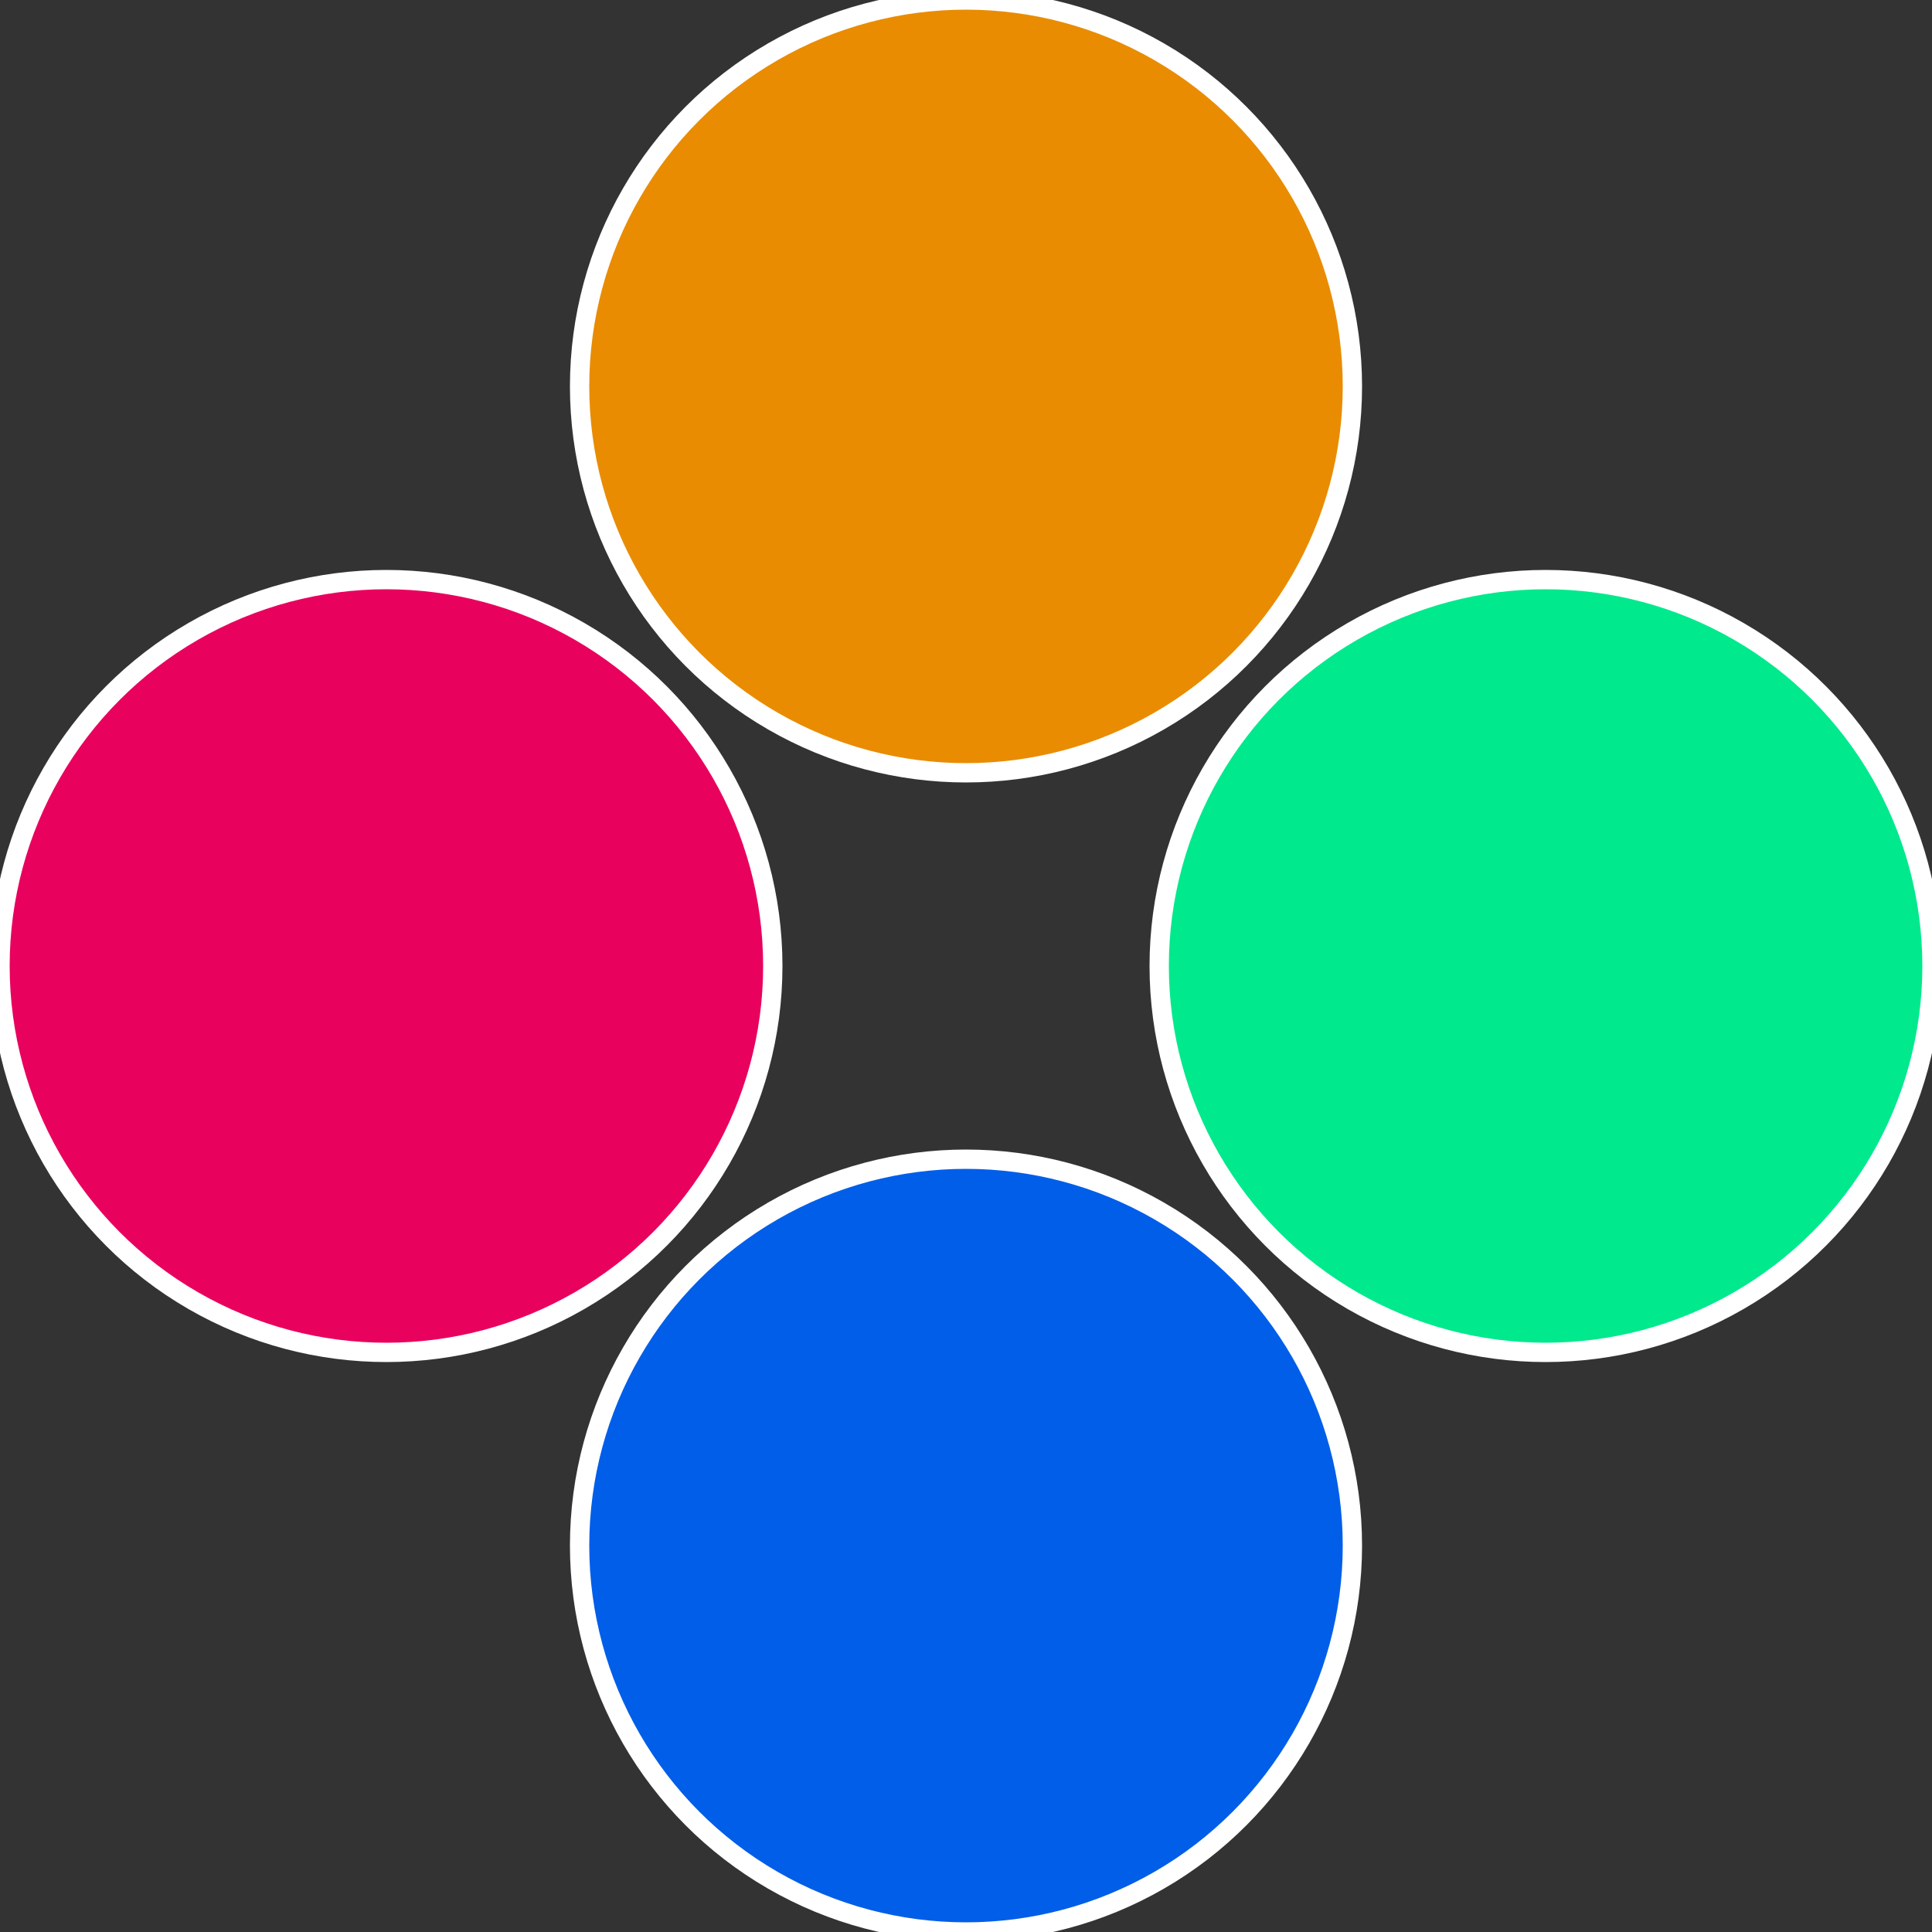
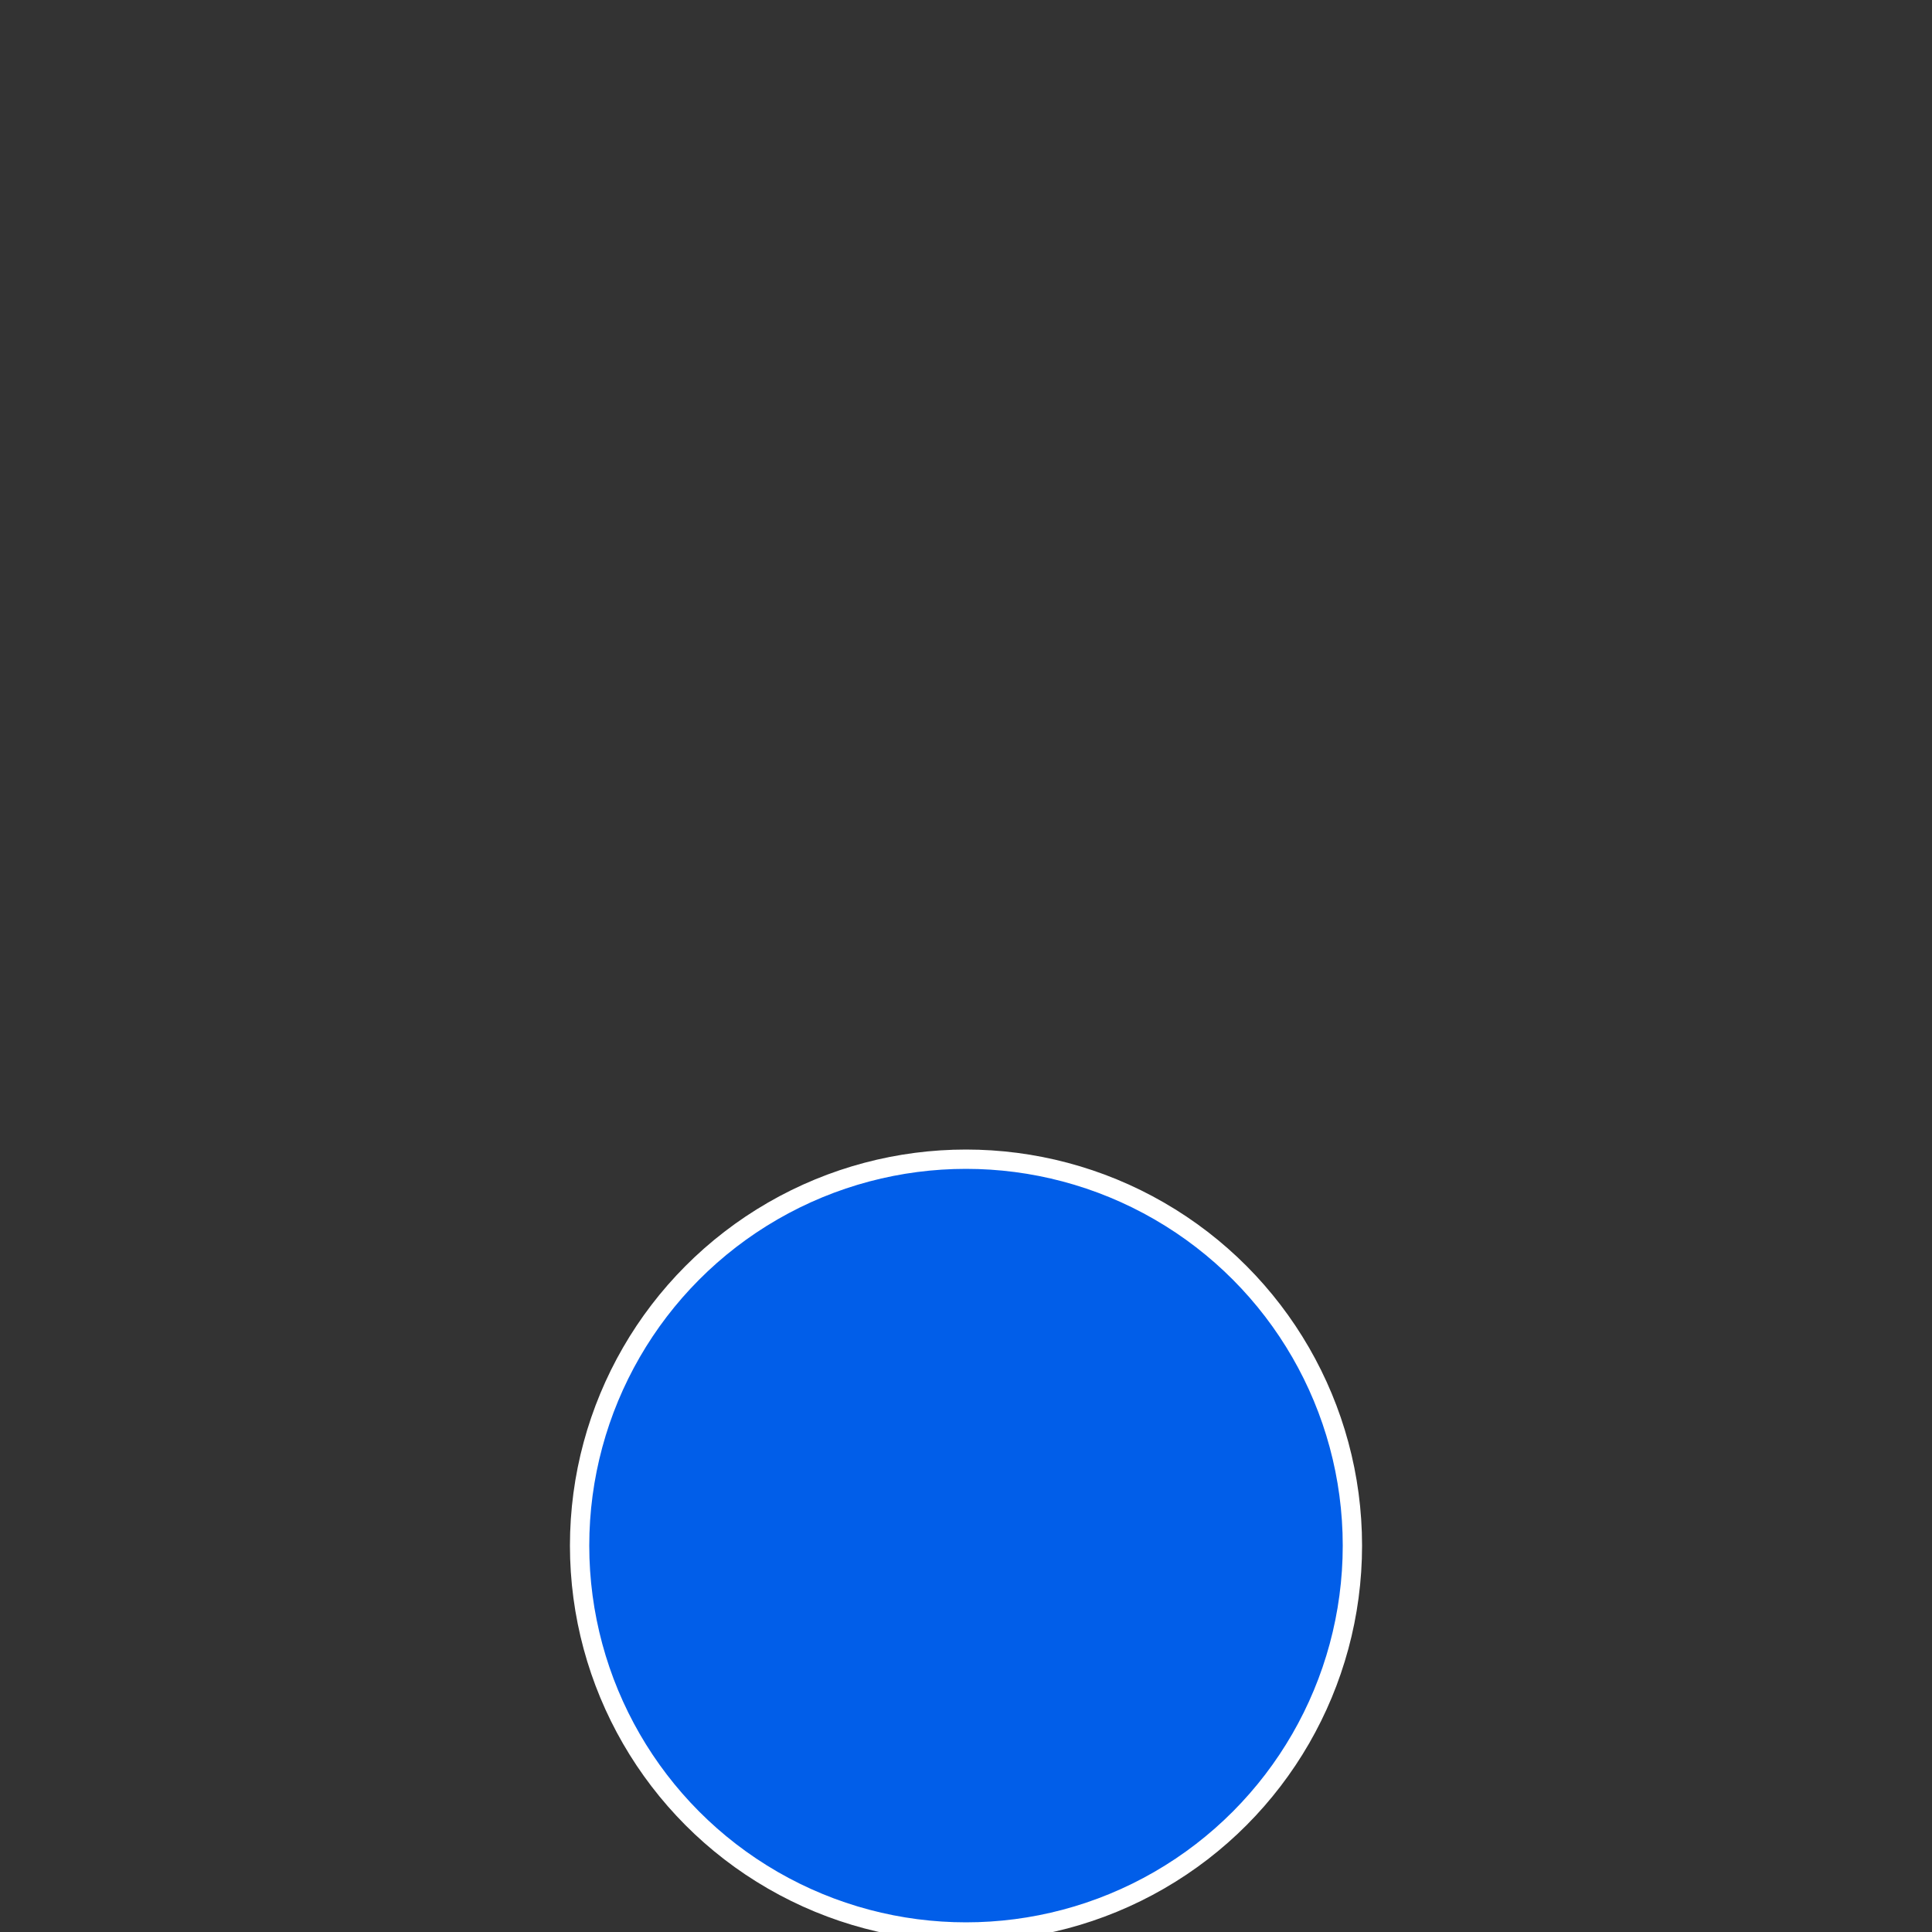
<svg xmlns="http://www.w3.org/2000/svg" width="500" height="500" viewBox="-1 -1 2 2">
  <rect x="-1" y="-1" width="2" height="2" fill="#333333" stroke="none" />
-   <circle cx="0.6" cy="0" r="0.4" fill="#01e98d" stroke="#fff" stroke-width="1%" />
  <circle cx="3.6739403974421E-17" cy="0.6" r="0.4" fill="#015ee9" stroke="#fff" stroke-width="1%" />
-   <circle cx="-0.6" cy="7.3478807948841E-17" r="0.4" fill="#e9015e" stroke="#fff" stroke-width="1%" />
-   <circle cx="-1.1021821192326E-16" cy="-0.6" r="0.4" fill="#e98c01" stroke="#fff" stroke-width="1%" />
</svg>